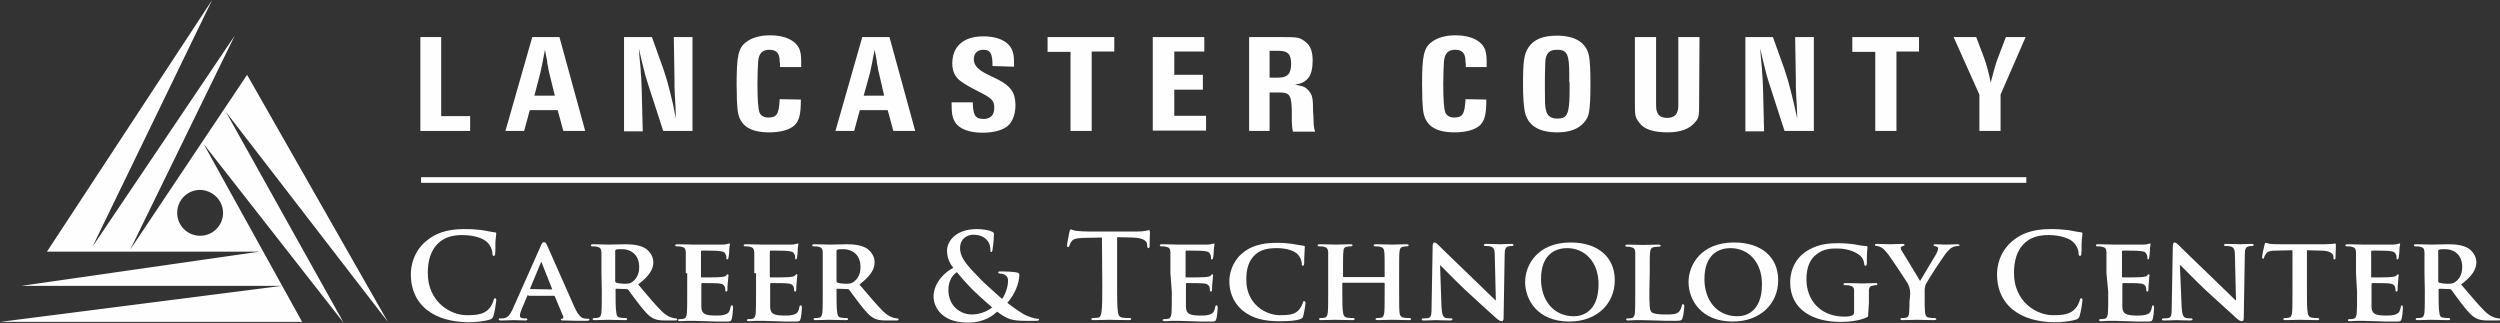
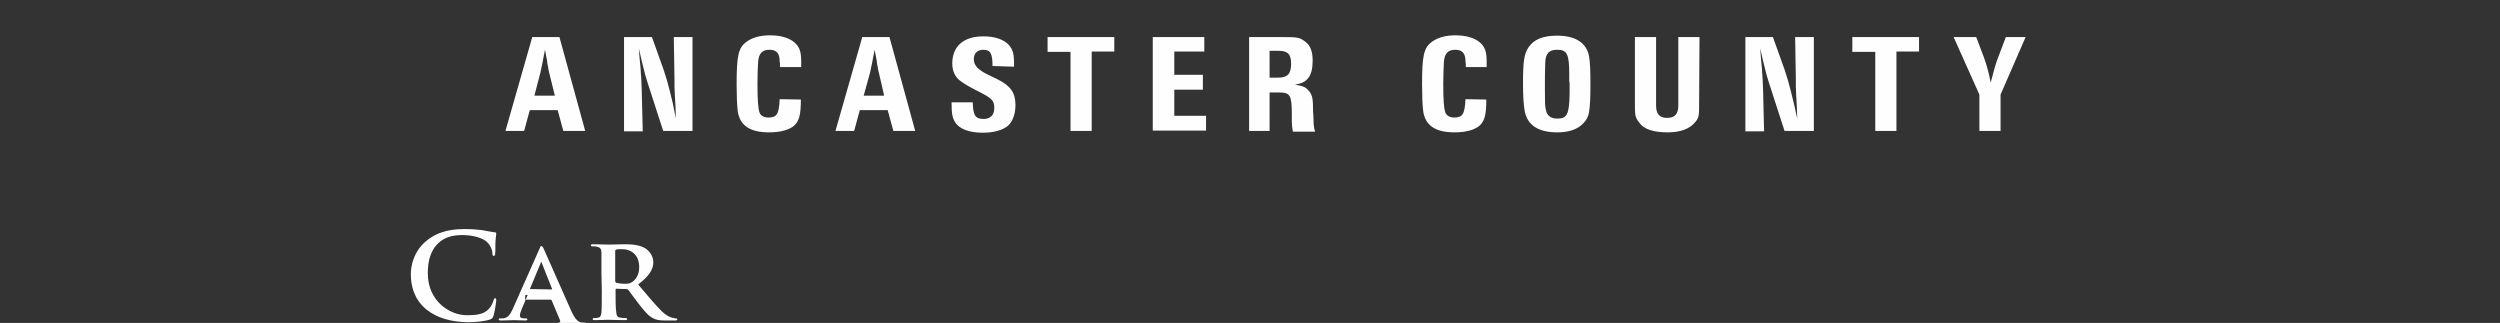
<svg xmlns="http://www.w3.org/2000/svg" version="1.1" id="Layer_1" x="0px" y="0px" width="708.3px" height="91.5px" viewBox="0 0 708.3 91.5" style="enable-background:new 0 0 708.3 91.5;" xml:space="preserve">
  <rect x="0" y="0" width="708.3" height="91.5" fill="#333333" stroke="none" />
  <style type="text/css">
	.st0{fill-rule:evenodd;clip-rule:evenodd;fill:#FEFEFE;}
</style>
  <g>
    <g>
-       <path class="st0" d="M119.3,51.8h454.8v-1.6H119.3V51.8z M125,32.9h8.2v4.2h-14.1V10.5h5.9V32.9z" />
-       <path class="st0" d="M155.6,20.6c-0.1-0.3-0.2-0.8-0.3-1.5c-0.2-0.8-0.3-1.5-0.3-1.9l-0.3-1.5l-0.3-1.6c-0.5,2.7-1,5.2-1.3,6.5    l-1.7,6.5h5.8L155.6,20.6z M165.8,37.1h-6.2l-1.6-5.9h-7.9l-1.6,5.9h-5.3l7.6-26.6h7.7L165.8,37.1z M196.2,37.1h-8.3l-4.5-13.9    l-0.6-2l-0.6-2.4c-0.3-1-0.4-1.7-1.2-5.1l0.2,2.7l0.3,3.1c0,0.6,0.1,1.7,0.2,3.1c0,1,0.1,1.8,0.1,2.4l0.3,12.2h-5.3V10.5h7.9    l3.3,9.2c0.7,2.1,1.3,4.1,1.8,6.2c0.7,2.7,1,4.1,1.7,7.7l-0.1-3l-0.2-3.6l-0.1-2.4v-2l-0.2-12.1h5.3L196.2,37.1L196.2,37.1z     M226.9,28.2c0,4.4-0.5,6-1.8,7.3c-1.4,1.3-4,2-7.2,2c-5.5,0-8.4-2-8.9-6.2c-0.2-1.6-0.3-4.4-0.3-7.5c0-7.9,0.5-10.2,2.6-11.8    c1.6-1.3,4-2,6.9-2c4.4,0,7.5,1.6,8.4,4.2c0.3,0.9,0.4,2,0.4,3.3V19h-6c0-0.7,0-1.2-0.1-1.6c0-2.3-0.9-3.3-2.9-3.3s-3,1-3.2,3.3    c-0.1,1.7-0.2,3.7-0.2,6.5c0,4.4,0.2,6.9,0.6,8c0.3,0.9,1.3,1.4,2.5,1.4c2.4,0,3-1,3.2-5.2L226.9,28.2L226.9,28.2z M249,20.6    c-0.1-0.3-0.2-0.8-0.3-1.5c-0.2-0.8-0.3-1.5-0.3-1.9l-0.3-1.5l-0.3-1.6c-0.5,2.7-1,5.2-1.3,6.5l-1.8,6.5h5.8L249,20.6z     M259.3,37.1h-6.2l-1.6-5.9h-7.9l-1.6,5.9h-5.3l7.6-26.6h7.7L259.3,37.1z M281.2,18.7c0-3.6-0.6-4.6-2.6-4.6c-1.7,0-2.7,1-2.7,2.7    s1.2,3,4.1,4.4l2.5,1.2c3.8,1.9,5.2,3.8,5.2,7.4c0,2.5-0.8,4.7-2.2,5.9c-1.5,1.2-4,1.9-7.1,1.9c-3.8,0-6.7-1.1-7.8-3    c-0.8-1.3-1-2.4-1-5.6h6c0.1,3.7,0.7,4.7,3.1,4.7c1.9,0,3-1.1,3-3.1c0-2.2-0.7-2.8-4.9-4.9c-2-1-3.9-2.1-5-3c-1.3-1.1-2-2.7-2-4.7    c0-4.9,3.2-7.7,8.8-7.7c3.3,0,5.8,0.9,7.2,2.4c1.2,1.4,1.5,2.6,1.5,5.4v0.8L281.2,18.7L281.2,18.7z M315.7,14.6h-6.4v22.5h-6V14.7    h-6.5v-4.2h18.9V14.6z M332.7,21.2h8.1v4.2h-8.1v7.4h9V37h-15.1V10.5h14.6v4.1h-8.5V21.2z M362.1,22c2.6,0,3.7-1,3.7-3.9    c0-2.7-0.9-3.7-3.5-3.7h-2.6V22H362.1z M359.7,37.1h-5.8V10.5h9.2c4.7,0,5.1,0.1,6.7,1.3c0.8,0.6,1.4,1.4,1.7,2.4    c0.3,0.9,0.4,1.9,0.4,3c0,2.2-0.4,3.9-1.3,5c-0.9,1-1.7,1.4-3.7,1.8c2,0.3,2.9,0.6,3.6,1.4c1.2,1.2,1.5,2.2,1.5,5.2    c0,0.5,0,1.2,0.1,2.1c0.1,2.8,0.1,2.9,0.2,3.4c0,0.3,0.2,0.7,0.3,1.2h-6.3c-0.2-1.3-0.3-1.8-0.3-2.7v-2.3c0-5.3-0.5-6.1-3.5-6.1    h-2.8L359.7,37.1L359.7,37.1z M421.1,28.2c0,4.4-0.5,6-1.8,7.3c-1.4,1.3-4,2-7.2,2c-5.5,0-8.4-2-8.9-6.2c-0.2-1.6-0.3-4.4-0.3-7.5    c0-7.9,0.5-10.2,2.6-11.8c1.6-1.3,4-2,6.9-2c4.4,0,7.5,1.6,8.4,4.2c0.3,0.9,0.4,2,0.4,3.3V19h-5.9c0-0.7,0-1.2-0.1-1.6    c0-2.3-0.9-3.3-2.9-3.3s-3,1-3.2,3.3c-0.1,1.7-0.2,3.7-0.2,6.5c0,4.4,0.2,6.9,0.6,8c0.4,0.9,1.3,1.4,2.5,1.4c2.4,0,3-1,3.2-5.2    L421.1,28.2z M444.6,23.3V21c0-5.6-0.6-6.9-3.4-6.9c-2.3,0-3.3,1-3.4,3.6c-0.1,2.4-0.1,4.4-0.1,7.5c0,3.7,0,5,0.3,6    c0.3,1.6,1.4,2.4,3.2,2.4c2.8,0,3.4-1.2,3.5-7.1v-3.2H444.6z M450.2,31.8c-0.2,1.2-0.7,2.2-1.5,3c-1.6,1.8-4.1,2.7-7.5,2.7    c-5.3,0-8.4-2-9.2-5.9c-0.3-1.8-0.5-3.8-0.5-7.8c0-6.3,0.3-8.5,1.5-10.3c1.5-2.3,4.1-3.4,8.1-3.4c5.2,0,8.4,2,9.1,5.8    c0.3,1.6,0.4,4.2,0.4,8C450.6,27.5,450.5,30.1,450.2,31.8L450.2,31.8z M481.4,28.6c0,4.3,0,4.7-1.2,6.1c-1.5,1.8-4.1,2.8-7.7,2.8    c-4.1,0-6.8-0.9-8.1-2.8c-1.2-1.6-1.2-1.9-1.2-6.1V10.5h6v18.1v1.3c0,2.4,1,3.5,3.1,3.5c2.2,0,3.2-1.1,3.2-3.5V10.5h6L481.4,28.6z     M513.9,37.1h-8.3l-4.5-13.9l-0.6-2l-0.6-2.4c-0.3-1-0.4-1.7-1.2-5.1l0.2,2.7l0.3,3.1c0,0.6,0.1,1.7,0.2,3.1c0,1,0.1,1.8,0.1,2.4    l0.3,12.2h-5.3V10.5h7.8l3.3,9.2c0.7,2.1,1.3,4.1,1.8,6.2c0.7,2.7,1,4.1,1.8,7.7l-0.1-3l-0.2-3.6l-0.1-2.4v-2l-0.2-12.1h5.3    L513.9,37.1z M543.7,14.6h-6.4v22.5h-6V14.7h-6.5v-4.2h18.9V14.6z M566.8,26.8v10.3h-6V26.8l-7.3-16.3h6.4l2.2,5.8    c0.7,1.9,1.4,4.4,1.9,7.1c0.7-2.7,1.5-5.7,2.1-7.1l2.2-5.8h5.6L566.8,26.8z M120.7,87.6c-3.4-2.9-4.3-6.6-4.3-9.9    c0-2.3,0.7-6.2,4.1-9.2c2.5-2.2,5.8-3.6,11-3.6c2.2,0,3.4,0.1,5.1,0.3c1.3,0.2,2.4,0.5,3.5,0.6c0.4,0,0.5,0.2,0.5,0.4    c0,0.3-0.1,0.7-0.2,1.9c-0.1,1.1,0,3-0.1,3.6c0,0.5-0.1,0.8-0.4,0.8c-0.3,0-0.4-0.3-0.4-0.7c0-1-0.5-2.2-1.4-3.1    c-1.1-1.2-3.9-2.1-7.1-2.1c-3,0-5,0.7-6.6,2.1c-2.5,2.2-3.2,5.4-3.2,8.7c0,8,6.3,11.9,11,11.9c3.1,0,5-0.3,6.4-1.9    c0.6-0.6,1-1.6,1.2-2.2c0.1-0.5,0.2-0.7,0.5-0.7c0.2,0,0.3,0.2,0.3,0.5c0,0.4-0.4,3.3-0.8,4.5c-0.2,0.6-0.3,0.7-0.9,1    c-1.4,0.5-4.1,0.8-6.3,0.8C127.9,91.2,123.9,90.2,120.7,87.6 M156.3,82c0.1,0,0.2-0.1,0.1-0.2l-2.9-7.3c0-0.1-0.1-0.3-0.1-0.3    c-0.1,0-0.1,0.2-0.2,0.3l-3,7.2c-0.1,0.1,0,0.2,0.1,0.2L156.3,82z M149.7,83.6c-0.2,0-0.2,0-0.3,0.2l-1.6,3.8    c-0.3,0.7-0.5,1.4-0.5,1.8c0,0.5,0.3,0.8,1.2,0.8h0.4c0.4,0,0.5,0.1,0.5,0.3c0,0.2-0.2,0.3-0.5,0.3c-1,0-2.4-0.1-3.4-0.1    c-0.3,0-2,0.1-3.6,0.1c-0.4,0-0.6-0.1-0.6-0.3c0-0.2,0.1-0.3,0.4-0.3c0.3,0,0.6,0,0.9,0c1.4-0.2,1.9-1.1,2.6-2.5l8-18    c0.3-0.8,0.6-1.1,0.9-1.1c0.5,0,0.6,0.3,0.9,0.9c0.7,1.6,5.9,13.3,7.8,17.6c1.2,2.6,2.1,3,2.6,3.1s0.8,0.1,1.2,0.1    c0.3,0,0.4,0.1,0.4,0.3c0,0.2-0.2,0.3-1.3,0.3s-3.3,0-5.9-0.1c-0.6,0-0.9,0-0.9-0.2s0.1-0.3,0.4-0.3c0.2,0,0.4-0.3,0.3-0.6    l-2.4-5.7c-0.1-0.2-0.2-0.2-0.3-0.2h-7.2V83.6z M174.3,79.6c0,0.3,0.1,0.4,0.3,0.5c0.7,0.2,1.6,0.3,2.3,0.3c1.2,0,1.6-0.1,2.2-0.5    c0.9-0.6,2-1.9,2-4.2c0-4-2.9-5.1-4.7-5.1c-0.8,0-1.5,0-1.8,0.1c-0.2,0.1-0.3,0.2-0.3,0.4V79.6z M170.4,77.4c0-4.3,0-5.1,0-6    c-0.1-1-0.4-1.3-1.3-1.5c-0.2-0.1-0.8-0.1-1.2-0.1c-0.3,0-0.5-0.1-0.5-0.3c0-0.2,0.2-0.3,0.7-0.3c1.6,0,3.6,0.1,4.2,0.1    c1,0,3.8-0.1,4.8-0.1c2,0,4.2,0.2,5.8,1.2c0.9,0.6,2.2,2,2.2,3.9c0,2.1-1.3,4-4.3,6.3c2.7,3.2,4.9,5.8,6.7,7.6    c1.7,1.6,2.8,1.8,3.3,1.9c0.3,0.1,0.5,0.1,0.7,0.1s0.4,0.2,0.4,0.3c0,0.2-0.2,0.3-0.6,0.3h-2.9c-1.7,0-2.5-0.2-3.3-0.6    c-1.3-0.6-2.5-2-4.2-4.2c-1.2-1.5-2.5-3.4-2.9-3.9c-0.2-0.2-0.4-0.2-0.6-0.2l-2.8-0.1c-0.1,0-0.2,0.1-0.2,0.2v0.4    c0,2.7,0,4.9,0.2,6.1c0.1,0.8,0.2,1.4,1.2,1.5c0.5,0.1,1.1,0.1,1.5,0.1c0.2,0,0.4,0.2,0.4,0.3c0,0.2-0.2,0.3-0.6,0.3    c-1.8,0-4.3-0.1-4.8-0.1c-0.6,0-2.5,0.1-3.8,0.1c-0.4,0-0.6-0.1-0.6-0.3c0-0.1,0.1-0.3,0.5-0.3s0.8,0,1.1-0.1    c0.6-0.1,0.8-0.7,0.9-1.5c0.1-1.2,0.1-3.5,0.1-6.1L170.4,77.4L170.4,77.4z" />
-       <path class="st0" d="M194.3,77.4c0-4.3,0-5.1,0-6c-0.1-1-0.3-1.3-1.3-1.5c-0.2-0.1-0.8-0.1-1.2-0.1c-0.3,0-0.5-0.1-0.5-0.3    c0-0.2,0.2-0.3,0.7-0.3c1.6,0,3.6,0.1,4.4,0.1c1,0,7.8,0,8.4,0c0.6,0,1-0.1,1.3-0.2c0.2,0,0.3-0.1,0.5-0.1s0.2,0.1,0.2,0.3    c0,0.2-0.2,0.5-0.2,1.8c0,0.3-0.1,1.5-0.2,1.9c0,0.1-0.1,0.5-0.4,0.5c-0.2,0-0.2-0.1-0.2-0.4c0-0.2,0-0.7-0.2-1    c-0.2-0.5-0.5-0.9-2-1c-0.5-0.1-4.2-0.1-4.8-0.1c-0.1,0-0.2,0.1-0.2,0.3v7c0,0.2,0,0.3,0.2,0.3c0.7,0,4.7,0,5.4-0.1    s1.2-0.1,1.5-0.4c0.2-0.2,0.3-0.4,0.5-0.4c0.1,0,0.2,0.1,0.2,0.3c0,0.2-0.1,0.6-0.2,2.1c-0.1,0.6-0.1,1.3-0.1,1.9    c0,0.2,0,0.6-0.3,0.6c-0.2,0-0.3-0.1-0.3-0.2c0-0.3,0-0.7-0.1-1c-0.2-0.6-0.6-1-1.7-1.1c-0.6-0.1-4-0.1-4.8-0.1    c-0.1,0-0.2,0.1-0.2,0.3v2.3c0,1,0,3.4,0,4.2c0.1,1.9,1,2.4,4.1,2.4c0.8,0,2.1,0,2.9-0.4c0.8-0.3,1.1-0.9,1.3-2.1    c0.1-0.3,0.1-0.4,0.4-0.4c0.2,0,0.3,0.4,0.3,0.7c0,0.6-0.2,2.6-0.4,3.2c-0.2,0.7-0.5,0.7-1.6,0.7c-2.3,0-4.2,0-5.6-0.1    c-1.5,0-2.6-0.1-3.6-0.1c-0.3,0-1,0-1.7,0s-1.5,0.1-2.1,0.1c-0.4,0-0.6-0.1-0.6-0.3c0-0.1,0.1-0.3,0.5-0.3c0.5,0,0.8,0,1.1-0.1    c0.6-0.1,0.8-0.7,0.9-1.5c0.1-1.2,0.1-3.5,0.1-6.1v-5.3H194.3z M213.7,77.4c0-4.3,0-5.1,0-6c-0.1-1-0.4-1.3-1.3-1.5    c-0.2-0.1-0.8-0.1-1.2-0.1c-0.3,0-0.5-0.1-0.5-0.3c0-0.2,0.2-0.3,0.7-0.3c1.6,0,3.6,0.1,4.4,0.1c1,0,7.8,0,8.4,0    c0.6,0,1-0.1,1.3-0.2c0.2,0,0.4-0.1,0.5-0.1c0.2,0,0.2,0.1,0.2,0.3c0,0.2-0.2,0.5-0.2,1.8c0,0.3-0.1,1.5-0.2,1.9    c0,0.1-0.1,0.5-0.3,0.5s-0.2-0.1-0.2-0.4c0-0.2,0-0.7-0.2-1c-0.2-0.5-0.5-0.9-2-1c-0.5-0.1-4.2-0.1-4.8-0.1    c-0.1,0-0.2,0.1-0.2,0.3v7c0,0.2,0,0.3,0.2,0.3c0.7,0,4.7,0,5.4-0.1s1.2-0.1,1.5-0.4c0.2-0.2,0.3-0.4,0.5-0.4s0.2,0.1,0.2,0.3    c0,0.2-0.1,0.6-0.2,2.1c-0.1,0.6-0.1,1.3-0.1,1.9c0,0.2,0,0.6-0.3,0.6c-0.2,0-0.3-0.1-0.3-0.2c0-0.3,0-0.7-0.1-1    c-0.2-0.6-0.6-1-1.7-1.1c-0.6-0.1-4-0.1-4.8-0.1c-0.1,0-0.2,0.1-0.2,0.3v2.3c0,1,0,3.4,0,4.2c0.1,1.9,1,2.4,4.1,2.4    c0.8,0,2.1,0,2.9-0.4c0.8-0.3,1.1-0.9,1.3-2.1c0.1-0.3,0.1-0.4,0.4-0.4c0.2,0,0.3,0.4,0.3,0.7c0,0.6-0.2,2.6-0.4,3.2    c-0.2,0.7-0.5,0.7-1.6,0.7c-2.3,0-4.1,0-5.6-0.1c-1.5,0-2.6-0.1-3.6-0.1c-0.4,0-1,0-1.7,0s-1.5,0.1-2.1,0.1    c-0.4,0-0.6-0.1-0.6-0.3c0-0.1,0.1-0.3,0.5-0.3c0.5,0,0.8,0,1.1-0.1c0.6-0.1,0.8-0.7,0.9-1.5c0.1-1.2,0.1-3.5,0.1-6.1v-5.3H213.7z     M237,79.6c0,0.3,0.1,0.4,0.3,0.5c0.7,0.2,1.6,0.3,2.3,0.3c1.2,0,1.6-0.1,2.2-0.5c0.9-0.6,2-1.9,2-4.2c0-4-2.9-5.1-4.7-5.1    c-0.8,0-1.5,0-1.8,0.1c-0.2,0.1-0.3,0.2-0.3,0.4V79.6z M233.1,77.4c0-4.3,0-5.1,0-6c-0.1-1-0.3-1.3-1.3-1.5    c-0.2-0.1-0.8-0.1-1.2-0.1c-0.3,0-0.5-0.1-0.5-0.3c0-0.2,0.2-0.3,0.7-0.3c1.6,0,3.6,0.1,4.2,0.1c1,0,3.8-0.1,4.8-0.1    c2,0,4.2,0.2,5.8,1.2c0.9,0.6,2.2,2,2.2,3.9c0,2.1-1.3,4-4.3,6.3c2.7,3.2,4.9,5.8,6.7,7.6c1.7,1.6,2.8,1.8,3.3,1.9    c0.3,0.1,0.5,0.1,0.7,0.1s0.4,0.2,0.4,0.3c0,0.2-0.2,0.3-0.6,0.3h-3c-1.7,0-2.5-0.2-3.3-0.6c-1.3-0.6-2.5-2-4.2-4.2    c-1.2-1.5-2.5-3.4-2.9-3.9c-0.2-0.2-0.3-0.2-0.6-0.2l-2.8-0.1c-0.1,0-0.2,0.1-0.2,0.2v0.4c0,2.7,0,4.9,0.2,6.1    c0.1,0.8,0.2,1.4,1.2,1.5c0.5,0.1,1.1,0.1,1.5,0.1c0.2,0,0.4,0.2,0.4,0.3c0,0.2-0.2,0.3-0.6,0.3c-1.8,0-4.3-0.1-4.8-0.1    c-0.6,0-2.5,0.1-3.8,0.1c-0.4,0-0.6-0.1-0.6-0.3c0-0.1,0.1-0.3,0.5-0.3c0.5,0,0.8,0,1.1-0.1c0.6-0.1,0.8-0.7,0.9-1.5    c0.1-1.2,0.1-3.5,0.1-6.1L233.1,77.4L233.1,77.4z M281.1,87.1c-2-1.7-5.4-4.8-6.3-5.8c-0.9-0.9-3.1-3.4-3.7-4.2    c-1.2,0.8-2.4,2.4-2.4,5.1c0,4.2,3.1,6.9,6.7,6.9C278,89.1,280.3,87.8,281.1,87.1 M270.1,75.9c-1.5-1.9-1.7-3.3-1.8-4.8    c0-2.7,2.4-6.2,8.5-6.2c1.7,0,3.3,0.3,4.2,0.7c0.6,0.2,0.6,0.5,0.6,0.9c0,1.1-0.3,3.8-0.4,4.3s-0.2,0.6-0.4,0.6    c-0.2,0-0.2-0.1-0.2-0.6c0-0.9-0.2-1.9-1-2.8c-0.7-0.8-1.9-1.5-3.9-1.5c-1.5,0-3.7,1-3.7,3.8c0,3.2,3,5.8,5.8,8.8    c1.2,1.3,5.5,5,6.1,5.6c0.7-0.9,1.7-3.1,1.7-5.2c0-0.5-0.1-1.1-0.7-1.5c-0.5-0.4-1.2-0.5-1.7-0.5c-0.2,0-0.4-0.1-0.4-0.3    c0-0.3,0.3-0.3,0.6-0.3c0.8,0,2.2,0,4.2,0.2c0.7,0.1,1.2,0.3,1.2,0.7c0,2.6-1.4,5.7-3.4,8c2.3,1.8,3.9,2.8,4.8,3.3    c1.1,0.6,3,1.2,3.7,1.2c0.3,0,0.5,0,0.5,0.3c0,0.2-0.3,0.3-1,0.3h-2.7c-4,0-5.2-0.4-8.2-2.6c-1.1,1-3.5,3.1-8.3,3.1    c-7.5,0-9.7-4.5-9.7-7.4C264.5,79.9,268.1,76.8,270.1,75.9 M312.2,67.3l-5.2,0.1c-2,0.1-2.9,0.2-3.4,1c-0.4,0.5-0.5,0.9-0.6,1.2    c-0.1,0.3-0.2,0.4-0.4,0.4c-0.2,0-0.3-0.2-0.3-0.5c0-0.5,0.7-3.6,0.7-3.9c0.1-0.4,0.2-0.6,0.4-0.6c0.3,0,0.6,0.3,1.5,0.4    c1,0.1,2.3,0.2,3.5,0.2h13.8c1.1,0,1.9-0.1,2.4-0.2s0.8-0.2,0.9-0.2c0.2,0,0.3,0.2,0.3,0.7c0,0.7-0.1,3-0.1,3.9    c0,0.3-0.1,0.5-0.3,0.5c-0.3,0-0.3-0.2-0.4-0.7v-0.4c-0.1-0.9-1-1.8-4.1-1.9l-4.4-0.1V81c0,3.1,0,5.7,0.2,7.2    c0.1,0.9,0.3,1.7,1.4,1.8c0.5,0.1,1.3,0.1,1.8,0.1c0.4,0,0.6,0.1,0.6,0.3c0,0.2-0.3,0.3-0.7,0.3c-2.3,0-4.5-0.1-5.5-0.1    c-0.8,0-3,0.1-4.4,0.1c-0.5,0-0.7-0.1-0.7-0.3c0-0.2,0.1-0.3,0.6-0.3s0.9-0.1,1.3-0.1c0.7-0.1,0.9-0.9,1-1.8    c0.2-1.4,0.2-4.1,0.2-7.1L312.2,67.3z M331.6,77.4c0-4.3,0-5.1,0-6c-0.1-1-0.3-1.3-1.3-1.5c-0.2-0.1-0.8-0.1-1.2-0.1    c-0.3,0-0.5-0.1-0.5-0.3c0-0.2,0.2-0.3,0.7-0.3c1.6,0,3.6,0.1,4.4,0.1c1,0,7.8,0,8.4,0c0.5,0,1-0.1,1.3-0.2c0.2,0,0.4-0.1,0.5-0.1    c0.2,0,0.2,0.1,0.2,0.3c0,0.2-0.2,0.5-0.2,1.8c0,0.3-0.1,1.5-0.2,1.9c0,0.1-0.1,0.5-0.4,0.5c-0.2,0-0.2-0.1-0.2-0.4    c0-0.2,0-0.7-0.2-1c-0.2-0.5-0.5-0.9-2-1c-0.5-0.1-4.2-0.1-4.8-0.1c-0.1,0-0.2,0.1-0.2,0.3v7c0,0.2,0,0.3,0.2,0.3    c0.7,0,4.7,0,5.4-0.1c0.7-0.1,1.2-0.1,1.5-0.4c0.2-0.2,0.3-0.4,0.5-0.4c0.1,0,0.2,0.1,0.2,0.3c0,0.2-0.1,0.6-0.2,2.1    c-0.1,0.6-0.1,1.3-0.1,1.9c0,0.2,0,0.6-0.3,0.6c-0.2,0-0.3-0.1-0.3-0.2c0-0.3,0-0.7-0.1-1c-0.2-0.6-0.6-1-1.7-1.1    c-0.6-0.1-4-0.1-4.8-0.1c-0.1,0-0.2,0.1-0.2,0.3v2.3c0,1,0,3.4,0,4.2c0.1,1.9,1,2.4,4.1,2.4c0.8,0,2.1,0,2.9-0.4    c0.8-0.3,1.1-0.9,1.3-2.1c0.1-0.3,0.1-0.4,0.4-0.4c0.2,0,0.3,0.4,0.3,0.7c0,0.6-0.2,2.6-0.4,3.2c-0.2,0.7-0.5,0.7-1.6,0.7    c-2.3,0-4.1,0-5.6-0.1c-1.5,0-2.7-0.1-3.6-0.1c-0.4,0-1,0-1.7,0S330.6,91,330,91c-0.4,0-0.6-0.1-0.6-0.3c0-0.1,0.1-0.3,0.5-0.3    c0.5,0,0.8,0,1.1-0.1c0.6-0.1,0.8-0.7,0.9-1.5c0.1-1.2,0.1-3.5,0.1-6.1L331.6,77.4L331.6,77.4z M352.1,88c-3-2.5-3.8-5.7-3.8-8.4    c0-1.9,0.7-5.3,3.6-7.8c2.2-1.9,5.2-3,9.7-3c1.9,0,3.1,0.1,4.5,0.3c1.1,0.2,2.2,0.4,3.1,0.5c0.3,0,0.5,0.2,0.5,0.3    c0,0.2-0.1,0.6-0.1,1.6c-0.1,0.9-0.1,2.5-0.1,3.1c0,0.4-0.1,0.7-0.4,0.7c-0.2,0-0.3-0.2-0.3-0.6c0-1-0.5-2-1.2-2.7    c-1-1-3.1-1.7-5.9-1.7c-2.7,0-4.4,0.5-5.8,1.6c-2.3,1.9-2.8,4.6-2.8,7.4c0,6.8,5.4,10,9.5,10c2.7,0,4.2-0.2,5.4-1.5    c0.5-0.6,0.9-1.4,1.1-1.9c0.1-0.4,0.1-0.6,0.4-0.6c0.2,0,0.4,0.3,0.4,0.5c0,0.3-0.4,2.8-0.7,3.8c-0.1,0.5-0.3,0.6-0.8,0.8    c-1.2,0.5-3.6,0.6-5.5,0.6C358.5,91.1,354.9,90.3,352.1,88 M392.1,78.5c0.1,0,0.2,0,0.2-0.2v-0.6c0-4.3,0-5.4-0.1-6.3    c-0.1-1-0.4-1.3-1.3-1.5c-0.2-0.1-0.8-0.1-1.2-0.1c-0.3,0-0.5-0.1-0.5-0.3c0-0.2,0.2-0.3,0.7-0.3c1.6,0,3.8,0.1,4.6,0.1    c0.7,0,2.8-0.1,3.9-0.1c0.5,0,0.7,0.1,0.7,0.3c0,0.2-0.2,0.3-0.6,0.3c-0.2,0-0.5,0-0.9,0.1c-0.8,0.1-1,0.5-1.1,1.5    c-0.1,0.9-0.1,1.7-0.1,6v5c0,2.6,0,4.9,0.1,6.1c0.1,0.8,0.3,1.3,1.2,1.5c0.4,0.1,1.1,0.1,1.6,0.1c0.3,0,0.5,0.2,0.5,0.3    c0,0.2-0.2,0.3-0.6,0.3c-2,0-4-0.1-4.8-0.1c-0.7,0-2.9,0.1-4,0.1c-0.4,0-0.7-0.1-0.7-0.3c0-0.1,0.1-0.3,0.5-0.3    c0.5,0,0.8,0,1.1-0.1c0.6-0.1,0.8-0.7,0.9-1.5c0.1-1.2,0.1-3.4,0.1-6v-2.2c0-0.1-0.1-0.2-0.2-0.2h-11.6c-0.1,0-0.2,0-0.2,0.2v2.2    c0,2.6,0,4.8,0.2,6c0.1,0.8,0.3,1.3,1.2,1.5c0.4,0.1,1.1,0.1,1.6,0.1c0.3,0,0.5,0.2,0.5,0.3c0,0.2-0.2,0.3-0.6,0.3    c-2,0-4.1-0.1-5-0.1c-0.7,0-2.7,0.1-3.9,0.1c-0.4,0-0.6-0.1-0.6-0.3c0-0.1,0.1-0.3,0.5-0.3c0.5,0,0.8,0,1.1-0.1    c0.6-0.1,0.8-0.7,0.9-1.5c0.1-1.2,0.1-3.5,0.1-6.1v-5c0-4.3,0-5.1,0-6c-0.1-1-0.4-1.3-1.3-1.5c-0.2-0.1-0.8-0.1-1.2-0.1    c-0.3,0-0.5-0.1-0.5-0.3c0-0.2,0.2-0.3,0.7-0.3c1.6,0,3.7,0.1,4.5,0.1c0.7,0,2.9-0.1,4.1-0.1c0.4,0,0.6,0.1,0.6,0.3    c0,0.2-0.2,0.3-0.6,0.3c-0.2,0-0.5,0-0.9,0.1c-0.8,0.1-1.1,0.5-1.1,1.5c-0.1,0.9-0.1,1.9-0.1,6.3v0.6c0,0.2,0.1,0.2,0.2,0.2H392.1    L392.1,78.5z M408.4,86.9c0.1,2.2,0.5,2.9,1,3.1s1.1,0.2,1.6,0.2c0.4,0,0.5,0.1,0.5,0.3c0,0.2-0.3,0.3-0.7,0.3c-2,0-3.4-0.1-4-0.1    c-0.3,0-1.7,0.1-3.3,0.1c-0.4,0-0.7,0-0.7-0.3c0-0.2,0.2-0.3,0.5-0.3c0.4,0,1,0,1.4-0.1c0.8-0.2,0.9-1,0.9-3.5l0.3-16.9    c0-0.6,0.2-1,0.5-1c0.4,0,0.8,0.4,1.3,0.9c0.4,0.4,5,4.9,9.4,9.1c2.1,2,6.2,6,6.6,6.4h0.1l-0.3-12.7c0-1.7-0.3-2.2-1-2.5    c-0.5-0.2-1.2-0.2-1.6-0.2s-0.5-0.1-0.5-0.3c0-0.2,0.3-0.3,0.8-0.3c1.6,0,3.2,0.1,3.9,0.1c0.3,0,1.5-0.1,3-0.1    c0.4,0,0.7,0,0.7,0.3c0,0.2-0.2,0.3-0.5,0.3s-0.6,0-0.9,0.1c-0.8,0.2-1.1,0.7-1.1,2.3l-0.3,18c0,0.6-0.2,0.9-0.5,0.9    c-0.5,0-0.9-0.3-1.3-0.6c-1.9-1.7-5.8-5.2-9-8.2c-3.3-3.1-6.6-6.6-7.2-7.1h0L408.4,86.9z M452.9,80.5c0-6.3-3.9-10.2-8.9-10.2    c-3.4,0-7.4,1.8-7.4,8.8c0,5.9,3.5,10.5,9.3,10.5C448,89.6,452.9,88.6,452.9,80.5 M432.1,79.9c0-4.9,3.6-11.2,12.9-11.2    c7.7,0,12.5,4.1,12.5,10.7c0,6.5-4.9,11.7-12.9,11.7C435.7,91.1,432.1,85,432.1,79.9 M467.3,82.5c0,3.7,0,5.5,0.7,6    c0.5,0.4,1.7,0.6,4.1,0.6c1.6,0,2.8,0,3.6-0.8c0.4-0.4,0.7-1.2,0.8-1.7c0-0.3,0.1-0.4,0.4-0.4c0.2,0,0.3,0.3,0.3,0.6    c0,0.3-0.2,2.4-0.5,3.3c-0.2,0.6-0.3,0.8-2,0.8c-2.2,0-4,0-5.5-0.1c-1.5,0-2.8-0.1-4.1-0.1c-0.3,0-1,0-1.7,0s-1.5,0.1-2.1,0.1    c-0.4,0-0.6-0.1-0.6-0.3c0-0.1,0.1-0.3,0.5-0.3c0.5,0,0.8,0,1.1-0.1c0.6-0.1,0.8-0.7,0.9-1.5c0.1-1.2,0.1-3.5,0.1-6.1v-5    c0-4.3,0-5.1,0-6c-0.1-1-0.3-1.3-1.3-1.5c-0.2-0.1-0.6-0.1-1-0.1c-0.3,0-0.5-0.1-0.5-0.3c0-0.2,0.2-0.3,0.7-0.3    c1.4,0,3.4,0.1,4.2,0.1c0.7,0,3.2-0.1,4.4-0.1c0.5,0,0.7,0.1,0.7,0.3c0,0.2-0.2,0.3-0.6,0.3c-0.3,0-0.8,0-1.2,0.1    c-0.8,0.1-1.1,0.5-1.2,1.5c-0.1,0.9-0.1,1.7-0.1,6L467.3,82.5L467.3,82.5z M499.2,80.5c0-6.3-3.9-10.2-8.9-10.2    c-3.4,0-7.4,1.8-7.4,8.8c0,5.9,3.5,10.5,9.3,10.5C494.4,89.6,499.2,88.6,499.2,80.5 M478.4,79.9c0-4.9,3.6-11.2,12.9-11.2    c7.7,0,12.5,4.1,12.5,10.7c0,6.5-4.9,11.7-12.9,11.7C482,91.1,478.4,85,478.4,79.9 M529.3,88.9c0,0.8,0,0.8-0.4,1    c-2.1,1-5.1,1.3-7.5,1.3c-7.5,0-14.2-3.3-14.2-11.2c0-4.6,2.5-7.8,5.4-9.3c2.9-1.6,5.7-1.8,8.3-1.8c2.1,0,4.8,0.3,5.4,0.5    c0.6,0.1,1.7,0.3,2.4,0.3c0.3,0,0.4,0.1,0.4,0.3c0,0.3-0.2,1.1-0.2,4.7c0,0.4-0.2,0.6-0.4,0.6s-0.3-0.1-0.3-0.4    c-0.1-0.6-0.2-1.5-1-2.3c-0.9-0.9-3.2-2.2-6.7-2.2c-1.7,0-3.8,0-5.9,1.7c-1.7,1.3-2.8,3.5-2.8,7c0,6.1,4.1,10.6,10.7,10.6    c0.8,0,1.4,0,2.2-0.3c0.5-0.2,0.6-0.5,0.6-1v-2.6c0-1.4,0-2.5,0-3.4c0-1-0.4-1.3-1.3-1.5c-0.2-0.1-0.8-0.1-1.2-0.1    c-0.3,0-0.5-0.1-0.5-0.3c0-0.2,0.2-0.3,0.7-0.3c1.6,0,3.8,0.1,4.7,0.1c1,0,2.6-0.1,3.6-0.1c0.4,0,0.6,0,0.6,0.3    c0,0.2-0.2,0.3-0.4,0.3s-0.5,0-0.8,0.1c-0.8,0.1-1.2,0.5-1.2,1.5c0,0.9,0,2,0,3.4L529.3,88.9z M541.2,83.3c0-1.5-0.3-2.1-0.7-3    c-0.2-0.4-4.4-6.7-5.5-8.2c-0.8-1-1.4-1.7-2-2c-0.4-0.2-0.9-0.4-1.3-0.4c-0.2,0-0.5-0.1-0.5-0.3c0-0.2,0.2-0.3,0.6-0.3    c0.5,0,2.8,0.1,3.8,0.1c0.7,0,2.1-0.1,3.5-0.1c0.3,0,0.5,0.1,0.5,0.3c0,0.2-0.2,0.2-0.7,0.4c-0.2,0.1-0.4,0.2-0.4,0.4    c0,0.2,0.1,0.6,0.4,1c0.6,0.9,4.6,7.6,5.1,8.4c0.4-0.7,4.1-6.8,4.6-7.7c0.3-0.6,0.5-1.1,0.5-1.5c0-0.3-0.1-0.5-0.7-0.6    c-0.3-0.1-0.6-0.1-0.6-0.3c0-0.2,0.2-0.3,0.5-0.3c1,0,2.1,0.1,3,0.1c0.7,0,2.7-0.1,3.3-0.1c0.3,0,0.6,0.1,0.6,0.2    c0,0.2-0.2,0.3-0.6,0.3c-0.3,0-0.9,0.1-1.3,0.3c-0.7,0.3-0.9,0.6-1.6,1.3c-1,1.1-5.4,7.9-6,9.1c-0.5,1-0.4,1.9-0.4,2.9v2.3    c0,0.5,0,1.6,0.1,2.9c0.1,0.8,0.3,1.4,1.2,1.5c0.5,0.1,1.1,0.1,1.5,0.1c0.3,0,0.5,0.2,0.5,0.3c0,0.2-0.2,0.3-0.7,0.3    c-1.9,0-4-0.1-4.8-0.1s-2.8,0.1-4,0.1c-0.4,0-0.7-0.1-0.7-0.3c0-0.1,0.1-0.3,0.5-0.3s0.8,0,1.1-0.1c0.6-0.1,0.9-0.7,0.9-1.5    c0.1-1.2,0.1-2.4,0.1-2.9L541.2,83.3z M570.1,87.6c-3.4-2.9-4.3-6.6-4.3-9.9c0-2.3,0.7-6.2,4.1-9.2c2.5-2.2,5.8-3.6,11-3.6    c2.2,0,3.4,0.1,5.1,0.3c1.3,0.2,2.4,0.5,3.5,0.6c0.4,0,0.5,0.2,0.5,0.4c0,0.3-0.1,0.7-0.2,1.9c-0.1,1.1,0,3-0.1,3.6    c0,0.5-0.1,0.8-0.4,0.8c-0.3,0-0.4-0.3-0.4-0.7c0-1-0.5-2.2-1.4-3.1c-1.1-1.2-3.9-2.1-7.1-2.1c-3,0-5,0.7-6.6,2.1    c-2.5,2.2-3.2,5.4-3.2,8.7c0,8,6.3,11.9,11,11.9c3.1,0,5-0.3,6.4-1.9c0.6-0.6,1-1.6,1.2-2.2c0.1-0.5,0.2-0.7,0.5-0.7    c0.2,0,0.3,0.2,0.3,0.5c0,0.4-0.4,3.3-0.8,4.5c-0.2,0.6-0.3,0.7-0.9,1c-1.4,0.5-4,0.8-6.3,0.8C577.3,91.2,573.3,90.2,570.1,87.6     M596.8,77.4c0-4.3,0-5.1,0-6c-0.1-1-0.3-1.3-1.3-1.5c-0.2-0.1-0.8-0.1-1.2-0.1c-0.3,0-0.5-0.1-0.5-0.3c0-0.2,0.2-0.3,0.7-0.3    c1.6,0,3.6,0.1,4.4,0.1c1,0,7.8,0,8.4,0c0.6,0,1.1-0.1,1.3-0.2c0.2,0,0.3-0.1,0.5-0.1s0.2,0.1,0.2,0.3c0,0.2-0.2,0.5-0.2,1.8    c0,0.3-0.1,1.5-0.2,1.9c0,0.1-0.1,0.5-0.3,0.5s-0.2-0.1-0.2-0.4c0-0.2,0-0.7-0.2-1c-0.2-0.5-0.5-0.9-2-1c-0.5-0.1-4.2-0.1-4.8-0.1    c-0.1,0-0.2,0.1-0.2,0.3v7c0,0.2,0,0.3,0.2,0.3c0.7,0,4.7,0,5.4-0.1s1.2-0.1,1.5-0.4c0.2-0.2,0.3-0.4,0.5-0.4    c0.1,0,0.2,0.1,0.2,0.3c0,0.2-0.1,0.6-0.2,2.1c-0.1,0.6-0.1,1.7-0.1,1.9c0,0.2,0,0.6-0.3,0.6c-0.2,0-0.3-0.1-0.3-0.2    c0-0.3,0-0.7-0.1-1c-0.2-0.6-0.6-1-1.7-1.1c-0.6-0.1-4-0.1-4.8-0.1c-0.1,0-0.2,0.1-0.2,0.3v2.3c0,1,0,3.4,0,4.2    c0.1,1.9,1,2.4,4.2,2.4c0.8,0,2.1,0,2.9-0.4c0.8-0.3,1.1-0.9,1.3-2.1c0.1-0.3,0.1-0.4,0.3-0.4s0.3,0.4,0.3,0.7    c0,0.6-0.2,2.6-0.4,3.2c-0.2,0.7-0.5,0.7-1.6,0.7c-2.3,0-4.2,0-5.6-0.1c-1.5,0-2.6-0.1-3.6-0.1c-0.3,0-1,0-1.7,0s-1.5,0.1-2.1,0.1    c-0.4,0-0.6-0.1-0.6-0.3c0-0.1,0.1-0.3,0.5-0.3s0.7,0,1.1-0.1c0.6-0.1,0.8-0.7,0.9-1.5c0.1-1.2,0.1-3.5,0.1-6.1L596.8,77.4    L596.8,77.4z M618.1,86.9c0.1,2.2,0.5,2.9,1,3.1s1.1,0.2,1.6,0.2c0.3,0,0.5,0.1,0.5,0.3c0,0.2-0.3,0.3-0.7,0.3c-2,0-3.4-0.1-4-0.1    c-0.3,0-1.7,0.1-3.3,0.1c-0.4,0-0.7,0-0.7-0.3c0-0.2,0.2-0.3,0.5-0.3c0.4,0,1,0,1.4-0.1c0.8-0.2,0.9-1,0.9-3.5l0.3-16.9    c0-0.6,0.2-1,0.5-1c0.4,0,0.8,0.4,1.3,0.9c0.4,0.4,5,4.9,9.4,9.1c2.1,2,6.2,6,6.6,6.4h0.1l-0.3-12.7c0-1.7-0.3-2.2-1-2.5    c-0.5-0.2-1.2-0.2-1.6-0.2c-0.4,0-0.5-0.1-0.5-0.3c0-0.2,0.3-0.3,0.8-0.3c1.6,0,3.2,0.1,3.9,0.1c0.3,0,1.5-0.1,3-0.1    c0.4,0,0.7,0,0.7,0.3c0,0.2-0.2,0.3-0.5,0.3s-0.6,0-0.9,0.1c-0.8,0.2-1.1,0.7-1.1,2.3l-0.3,18c0,0.6-0.2,0.9-0.5,0.9    c-0.5,0-0.9-0.3-1.3-0.6c-3-2.7-6-5.5-9-8.2c-3.3-3.1-6.6-6.6-7.2-7.1h-0.1L618.1,86.9z M649.5,70.9L645,71c-1.8,0-2.5,0.2-3,0.9    c-0.3,0.4-0.5,0.8-0.5,1c-0.1,0.2-0.1,0.4-0.3,0.4s-0.3-0.2-0.3-0.5c0-0.5,0.6-3.2,0.7-3.5c0.1-0.4,0.2-0.5,0.3-0.5    c0.2,0,0.6,0.2,1.3,0.3c0.9,0.1,2.1,0.1,3.1,0.1h12.4c1,0,1.6-0.1,2.1-0.1c0.5-0.1,0.7-0.1,0.8-0.1c0.2,0,0.2,0.2,0.2,0.6    c0,0.6-0.1,2.7-0.1,3.4c0,0.3-0.1,0.5-0.3,0.5s-0.3-0.1-0.3-0.6v-0.3c-0.1-0.7-0.9-1.6-3.6-1.6l-3.9-0.1v11.5c0,2.6,0,4.9,0.2,6.1    c0.1,0.8,0.3,1.3,1.2,1.5c0.4,0.1,1.1,0.1,1.6,0.1c0.3,0,0.5,0.2,0.5,0.3c0,0.2-0.2,0.3-0.6,0.3c-2,0-4.1-0.1-5-0.1    c-0.7,0-2.8,0.1-4,0.1c-0.4,0-0.6-0.1-0.6-0.3c0-0.1,0.1-0.3,0.5-0.3c0.5,0,0.8,0,1.1-0.1c0.6-0.1,0.8-0.7,0.9-1.5    c0.1-1.2,0.1-3.5,0.1-6.1L649.5,70.9z M667.5,77.4c0-4.3,0-5.1,0-6c-0.1-1-0.3-1.3-1.3-1.5c-0.2-0.1-0.8-0.1-1.2-0.1    c-0.3,0-0.5-0.1-0.5-0.3c0-0.2,0.2-0.3,0.7-0.3c1.6,0,3.6,0.1,4.4,0.1c1,0,7.8,0,8.4,0c0.6,0,1-0.1,1.3-0.2c0.2,0,0.3-0.1,0.5-0.1    s0.2,0.1,0.2,0.3c0,0.2-0.2,0.5-0.2,1.8c0,0.3-0.1,1.5-0.2,1.9c0,0.1-0.1,0.5-0.4,0.5c-0.2,0-0.2-0.1-0.2-0.4c0-0.2,0-0.7-0.2-1    c-0.2-0.5-0.5-0.9-2-1c-0.5-0.1-4.2-0.1-4.8-0.1c-0.1,0-0.2,0.1-0.2,0.3v7c0,0.2,0,0.3,0.2,0.3c0.7,0,4.7,0,5.4-0.1    s1.2-0.1,1.5-0.4c0.2-0.2,0.4-0.4,0.5-0.4s0.2,0.1,0.2,0.3c0,0.2-0.1,0.6-0.2,2.1c-0.1,0.6-0.1,1.7-0.1,1.9c0,0.2,0,0.6-0.3,0.6    c-0.2,0-0.3-0.1-0.3-0.2c0-0.3,0-0.7-0.1-1c-0.2-0.6-0.6-1-1.7-1.1c-0.6-0.1-4.1-0.1-4.8-0.1c-0.1,0-0.2,0.1-0.2,0.3v2.3    c0,1,0,3.4,0,4.2c0.1,1.9,1,2.4,4.1,2.4c0.8,0,2.1,0,2.9-0.4c0.8-0.3,1.1-0.9,1.3-2.1c0.1-0.3,0.1-0.4,0.3-0.4s0.3,0.4,0.3,0.7    c0,0.6-0.2,2.6-0.4,3.2c-0.2,0.7-0.5,0.7-1.6,0.7c-2.3,0-4.1,0-5.6-0.1c-1.5,0-2.7-0.1-3.6-0.1c-0.3,0-1,0-1.7,0s-1.5,0.1-2.1,0.1    c-0.4,0-0.6-0.1-0.6-0.3c0-0.1,0.1-0.3,0.5-0.3c0.5,0,0.8,0,1.1-0.1c0.6-0.1,0.8-0.7,0.9-1.5c0.1-1.2,0.1-3.5,0.1-6.1L667.5,77.4    L667.5,77.4z M690.8,79.6c0,0.3,0.1,0.4,0.3,0.5c0.7,0.2,1.6,0.3,2.3,0.3c1.2,0,1.6-0.1,2.2-0.5c0.9-0.6,2-1.9,2-4.2    c0-4-2.9-5.1-4.7-5.1c-0.8,0-1.5,0-1.8,0.1c-0.2,0.1-0.3,0.2-0.3,0.4V79.6z M686.9,77.4c0-4.3,0-5.1,0-6c-0.1-1-0.3-1.3-1.3-1.5    c-0.2-0.1-0.8-0.1-1.2-0.1c-0.3,0-0.5-0.1-0.5-0.3c0-0.2,0.2-0.3,0.7-0.3c1.6,0,3.6,0.1,4.2,0.1c1,0,3.8-0.1,4.8-0.1    c2,0,4.2,0.2,5.8,1.2c0.9,0.6,2.2,2,2.2,3.9c0,2.1-1.3,4-4.3,6.3c2.7,3.2,4.9,5.8,6.7,7.6c1.7,1.6,2.8,1.8,3.3,1.9    c0.3,0.1,0.5,0.1,0.7,0.1s0.4,0.2,0.4,0.3c0,0.2-0.2,0.3-0.6,0.3h-2.9c-1.7,0-2.5-0.2-3.3-0.6c-1.3-0.6-2.5-2-4.2-4.2    c-1.2-1.5-2.5-3.4-2.9-3.9c-0.2-0.2-0.4-0.2-0.6-0.2l-2.8-0.1c-0.1,0-0.2,0.1-0.2,0.2v0.4c0,2.7,0,4.9,0.2,6.1    c0.1,0.8,0.2,1.4,1.2,1.5c0.5,0.1,1.1,0.1,1.5,0.1c0.2,0,0.4,0.2,0.4,0.3c0,0.2-0.2,0.3-0.6,0.3c-1.8,0-4.3-0.1-4.8-0.1    c-0.6,0-2.5,0.1-3.8,0.1c-0.4,0-0.6-0.1-0.6-0.3c0-0.1,0.1-0.3,0.5-0.3c0.5,0,0.8,0,1.1-0.1c0.6-0.1,0.8-0.7,0.9-1.5    c0.1-1.2,0.1-3.5,0.1-6.1L686.9,77.4L686.9,77.4z M63.2,60.3c0,3.6-2.9,6.5-6.5,6.5l0,0c-3.6,0-6.5-2.9-6.5-6.5s2.9-6.5,6.5-6.5    C60.3,53.9,63.2,56.8,63.2,60.3z M64,31.7l45.9,59.5L70,21.2L36.9,70.7l29.6-60.6L26.2,69.9L60.1,0L13.3,71.3h60.2L6,81h73.8    L0,91.2h85.6L57.7,40.8l39.7,50.7L64,31.7z" />
+       <path class="st0" d="M155.6,20.6c-0.1-0.3-0.2-0.8-0.3-1.5c-0.2-0.8-0.3-1.5-0.3-1.9l-0.3-1.5l-0.3-1.6c-0.5,2.7-1,5.2-1.3,6.5    l-1.7,6.5h5.8L155.6,20.6z M165.8,37.1h-6.2l-1.6-5.9h-7.9l-1.6,5.9h-5.3l7.6-26.6h7.7L165.8,37.1z M196.2,37.1h-8.3l-4.5-13.9    l-0.6-2l-0.6-2.4c-0.3-1-0.4-1.7-1.2-5.1l0.2,2.7l0.3,3.1c0,0.6,0.1,1.7,0.2,3.1c0,1,0.1,1.8,0.1,2.4l0.3,12.2h-5.3V10.5h7.9    l3.3,9.2c0.7,2.1,1.3,4.1,1.8,6.2c0.7,2.7,1,4.1,1.7,7.7l-0.1-3l-0.2-3.6l-0.1-2.4v-2l-0.2-12.1h5.3L196.2,37.1L196.2,37.1z     M226.9,28.2c0,4.4-0.5,6-1.8,7.3c-1.4,1.3-4,2-7.2,2c-5.5,0-8.4-2-8.9-6.2c-0.2-1.6-0.3-4.4-0.3-7.5c0-7.9,0.5-10.2,2.6-11.8    c1.6-1.3,4-2,6.9-2c4.4,0,7.5,1.6,8.4,4.2c0.3,0.9,0.4,2,0.4,3.3V19h-6c0-0.7,0-1.2-0.1-1.6c0-2.3-0.9-3.3-2.9-3.3s-3,1-3.2,3.3    c-0.1,1.7-0.2,3.7-0.2,6.5c0,4.4,0.2,6.9,0.6,8c0.3,0.9,1.3,1.4,2.5,1.4c2.4,0,3-1,3.2-5.2L226.9,28.2L226.9,28.2z M249,20.6    c-0.1-0.3-0.2-0.8-0.3-1.5c-0.2-0.8-0.3-1.5-0.3-1.9l-0.3-1.5l-0.3-1.6c-0.5,2.7-1,5.2-1.3,6.5l-1.8,6.5h5.8L249,20.6z     M259.3,37.1h-6.2l-1.6-5.9h-7.9l-1.6,5.9h-5.3l7.6-26.6h7.7L259.3,37.1z M281.2,18.7c0-3.6-0.6-4.6-2.6-4.6c-1.7,0-2.7,1-2.7,2.7    s1.2,3,4.1,4.4l2.5,1.2c3.8,1.9,5.2,3.8,5.2,7.4c0,2.5-0.8,4.7-2.2,5.9c-1.5,1.2-4,1.9-7.1,1.9c-3.8,0-6.7-1.1-7.8-3    c-0.8-1.3-1-2.4-1-5.6h6c0.1,3.7,0.7,4.7,3.1,4.7c1.9,0,3-1.1,3-3.1c0-2.2-0.7-2.8-4.9-4.9c-2-1-3.9-2.1-5-3c-1.3-1.1-2-2.7-2-4.7    c0-4.9,3.2-7.7,8.8-7.7c3.3,0,5.8,0.9,7.2,2.4c1.2,1.4,1.5,2.6,1.5,5.4v0.8L281.2,18.7L281.2,18.7z M315.7,14.6h-6.4v22.5h-6V14.7    h-6.5v-4.2h18.9V14.6z M332.7,21.2h8.1v4.2h-8.1v7.4h9V37h-15.1V10.5h14.6v4.1h-8.5V21.2z M362.1,22c2.6,0,3.7-1,3.7-3.9    c0-2.7-0.9-3.7-3.5-3.7h-2.6V22H362.1z M359.7,37.1h-5.8V10.5h9.2c4.7,0,5.1,0.1,6.7,1.3c0.8,0.6,1.4,1.4,1.7,2.4    c0.3,0.9,0.4,1.9,0.4,3c0,2.2-0.4,3.9-1.3,5c-0.9,1-1.7,1.4-3.7,1.8c2,0.3,2.9,0.6,3.6,1.4c1.2,1.2,1.5,2.2,1.5,5.2    c0,0.5,0,1.2,0.1,2.1c0.1,2.8,0.1,2.9,0.2,3.4c0,0.3,0.2,0.7,0.3,1.2h-6.3c-0.2-1.3-0.3-1.8-0.3-2.7v-2.3c0-5.3-0.5-6.1-3.5-6.1    h-2.8L359.7,37.1L359.7,37.1z M421.1,28.2c0,4.4-0.5,6-1.8,7.3c-1.4,1.3-4,2-7.2,2c-5.5,0-8.4-2-8.9-6.2c-0.2-1.6-0.3-4.4-0.3-7.5    c0-7.9,0.5-10.2,2.6-11.8c1.6-1.3,4-2,6.9-2c4.4,0,7.5,1.6,8.4,4.2c0.3,0.9,0.4,2,0.4,3.3V19h-5.9c0-0.7,0-1.2-0.1-1.6    c0-2.3-0.9-3.3-2.9-3.3s-3,1-3.2,3.3c-0.1,1.7-0.2,3.7-0.2,6.5c0,4.4,0.2,6.9,0.6,8c0.4,0.9,1.3,1.4,2.5,1.4c2.4,0,3-1,3.2-5.2    L421.1,28.2z M444.6,23.3V21c0-5.6-0.6-6.9-3.4-6.9c-2.3,0-3.3,1-3.4,3.6c-0.1,2.4-0.1,4.4-0.1,7.5c0,3.7,0,5,0.3,6    c0.3,1.6,1.4,2.4,3.2,2.4c2.8,0,3.4-1.2,3.5-7.1v-3.2H444.6z M450.2,31.8c-0.2,1.2-0.7,2.2-1.5,3c-1.6,1.8-4.1,2.7-7.5,2.7    c-5.3,0-8.4-2-9.2-5.9c-0.3-1.8-0.5-3.8-0.5-7.8c0-6.3,0.3-8.5,1.5-10.3c1.5-2.3,4.1-3.4,8.1-3.4c5.2,0,8.4,2,9.1,5.8    c0.3,1.6,0.4,4.2,0.4,8C450.6,27.5,450.5,30.1,450.2,31.8L450.2,31.8z M481.4,28.6c0,4.3,0,4.7-1.2,6.1c-1.5,1.8-4.1,2.8-7.7,2.8    c-4.1,0-6.8-0.9-8.1-2.8c-1.2-1.6-1.2-1.9-1.2-6.1V10.5h6v18.1v1.3c0,2.4,1,3.5,3.1,3.5c2.2,0,3.2-1.1,3.2-3.5V10.5h6L481.4,28.6z     M513.9,37.1h-8.3l-4.5-13.9l-0.6-2l-0.6-2.4c-0.3-1-0.4-1.7-1.2-5.1l0.2,2.7l0.3,3.1c0,0.6,0.1,1.7,0.2,3.1c0,1,0.1,1.8,0.1,2.4    l0.3,12.2h-5.3V10.5h7.8l3.3,9.2c0.7,2.1,1.3,4.1,1.8,6.2c0.7,2.7,1,4.1,1.8,7.7l-0.1-3l-0.2-3.6l-0.1-2.4v-2l-0.2-12.1h5.3    L513.9,37.1z M543.7,14.6h-6.4v22.5h-6V14.7h-6.5v-4.2h18.9V14.6z M566.8,26.8v10.3h-6V26.8l-7.3-16.3h6.4l2.2,5.8    c0.7,1.9,1.4,4.4,1.9,7.1c0.7-2.7,1.5-5.7,2.1-7.1l2.2-5.8h5.6L566.8,26.8z M120.7,87.6c-3.4-2.9-4.3-6.6-4.3-9.9    c0-2.3,0.7-6.2,4.1-9.2c2.5-2.2,5.8-3.6,11-3.6c2.2,0,3.4,0.1,5.1,0.3c1.3,0.2,2.4,0.5,3.5,0.6c0.4,0,0.5,0.2,0.5,0.4    c0,0.3-0.1,0.7-0.2,1.9c-0.1,1.1,0,3-0.1,3.6c0,0.5-0.1,0.8-0.4,0.8c-0.3,0-0.4-0.3-0.4-0.7c0-1-0.5-2.2-1.4-3.1    c-1.1-1.2-3.9-2.1-7.1-2.1c-3,0-5,0.7-6.6,2.1c-2.5,2.2-3.2,5.4-3.2,8.7c0,8,6.3,11.9,11,11.9c3.1,0,5-0.3,6.4-1.9    c0.6-0.6,1-1.6,1.2-2.2c0.1-0.5,0.2-0.7,0.5-0.7c0.2,0,0.3,0.2,0.3,0.5c0,0.4-0.4,3.3-0.8,4.5c-0.2,0.6-0.3,0.7-0.9,1    c-1.4,0.5-4.1,0.8-6.3,0.8C127.9,91.2,123.9,90.2,120.7,87.6 M156.3,82c0.1,0,0.2-0.1,0.1-0.2l-2.9-7.3c0-0.1-0.1-0.3-0.1-0.3    c-0.1,0-0.1,0.2-0.2,0.3l-3,7.2c-0.1,0.1,0,0.2,0.1,0.2L156.3,82z M149.7,83.6c-0.2,0-0.2,0-0.3,0.2l-1.6,3.8    c-0.3,0.7-0.5,1.4-0.5,1.8c0,0.5,0.3,0.8,1.2,0.8h0.4c0.4,0,0.5,0.1,0.5,0.3c0,0.2-0.2,0.3-0.5,0.3c-1,0-2.4-0.1-3.4-0.1    c-0.3,0-2,0.1-3.6,0.1c-0.4,0-0.6-0.1-0.6-0.3c0-0.2,0.1-0.3,0.4-0.3c0.3,0,0.6,0,0.9,0c1.4-0.2,1.9-1.1,2.6-2.5l8-18    c0.5,0,0.6,0.3,0.9,0.9c0.7,1.6,5.9,13.3,7.8,17.6c1.2,2.6,2.1,3,2.6,3.1s0.8,0.1,1.2,0.1    c0.3,0,0.4,0.1,0.4,0.3c0,0.2-0.2,0.3-1.3,0.3s-3.3,0-5.9-0.1c-0.6,0-0.9,0-0.9-0.2s0.1-0.3,0.4-0.3c0.2,0,0.4-0.3,0.3-0.6    l-2.4-5.7c-0.1-0.2-0.2-0.2-0.3-0.2h-7.2V83.6z M174.3,79.6c0,0.3,0.1,0.4,0.3,0.5c0.7,0.2,1.6,0.3,2.3,0.3c1.2,0,1.6-0.1,2.2-0.5    c0.9-0.6,2-1.9,2-4.2c0-4-2.9-5.1-4.7-5.1c-0.8,0-1.5,0-1.8,0.1c-0.2,0.1-0.3,0.2-0.3,0.4V79.6z M170.4,77.4c0-4.3,0-5.1,0-6    c-0.1-1-0.4-1.3-1.3-1.5c-0.2-0.1-0.8-0.1-1.2-0.1c-0.3,0-0.5-0.1-0.5-0.3c0-0.2,0.2-0.3,0.7-0.3c1.6,0,3.6,0.1,4.2,0.1    c1,0,3.8-0.1,4.8-0.1c2,0,4.2,0.2,5.8,1.2c0.9,0.6,2.2,2,2.2,3.9c0,2.1-1.3,4-4.3,6.3c2.7,3.2,4.9,5.8,6.7,7.6    c1.7,1.6,2.8,1.8,3.3,1.9c0.3,0.1,0.5,0.1,0.7,0.1s0.4,0.2,0.4,0.3c0,0.2-0.2,0.3-0.6,0.3h-2.9c-1.7,0-2.5-0.2-3.3-0.6    c-1.3-0.6-2.5-2-4.2-4.2c-1.2-1.5-2.5-3.4-2.9-3.9c-0.2-0.2-0.4-0.2-0.6-0.2l-2.8-0.1c-0.1,0-0.2,0.1-0.2,0.2v0.4    c0,2.7,0,4.9,0.2,6.1c0.1,0.8,0.2,1.4,1.2,1.5c0.5,0.1,1.1,0.1,1.5,0.1c0.2,0,0.4,0.2,0.4,0.3c0,0.2-0.2,0.3-0.6,0.3    c-1.8,0-4.3-0.1-4.8-0.1c-0.6,0-2.5,0.1-3.8,0.1c-0.4,0-0.6-0.1-0.6-0.3c0-0.1,0.1-0.3,0.5-0.3s0.8,0,1.1-0.1    c0.6-0.1,0.8-0.7,0.9-1.5c0.1-1.2,0.1-3.5,0.1-6.1L170.4,77.4L170.4,77.4z" />
    </g>
  </g>
</svg>